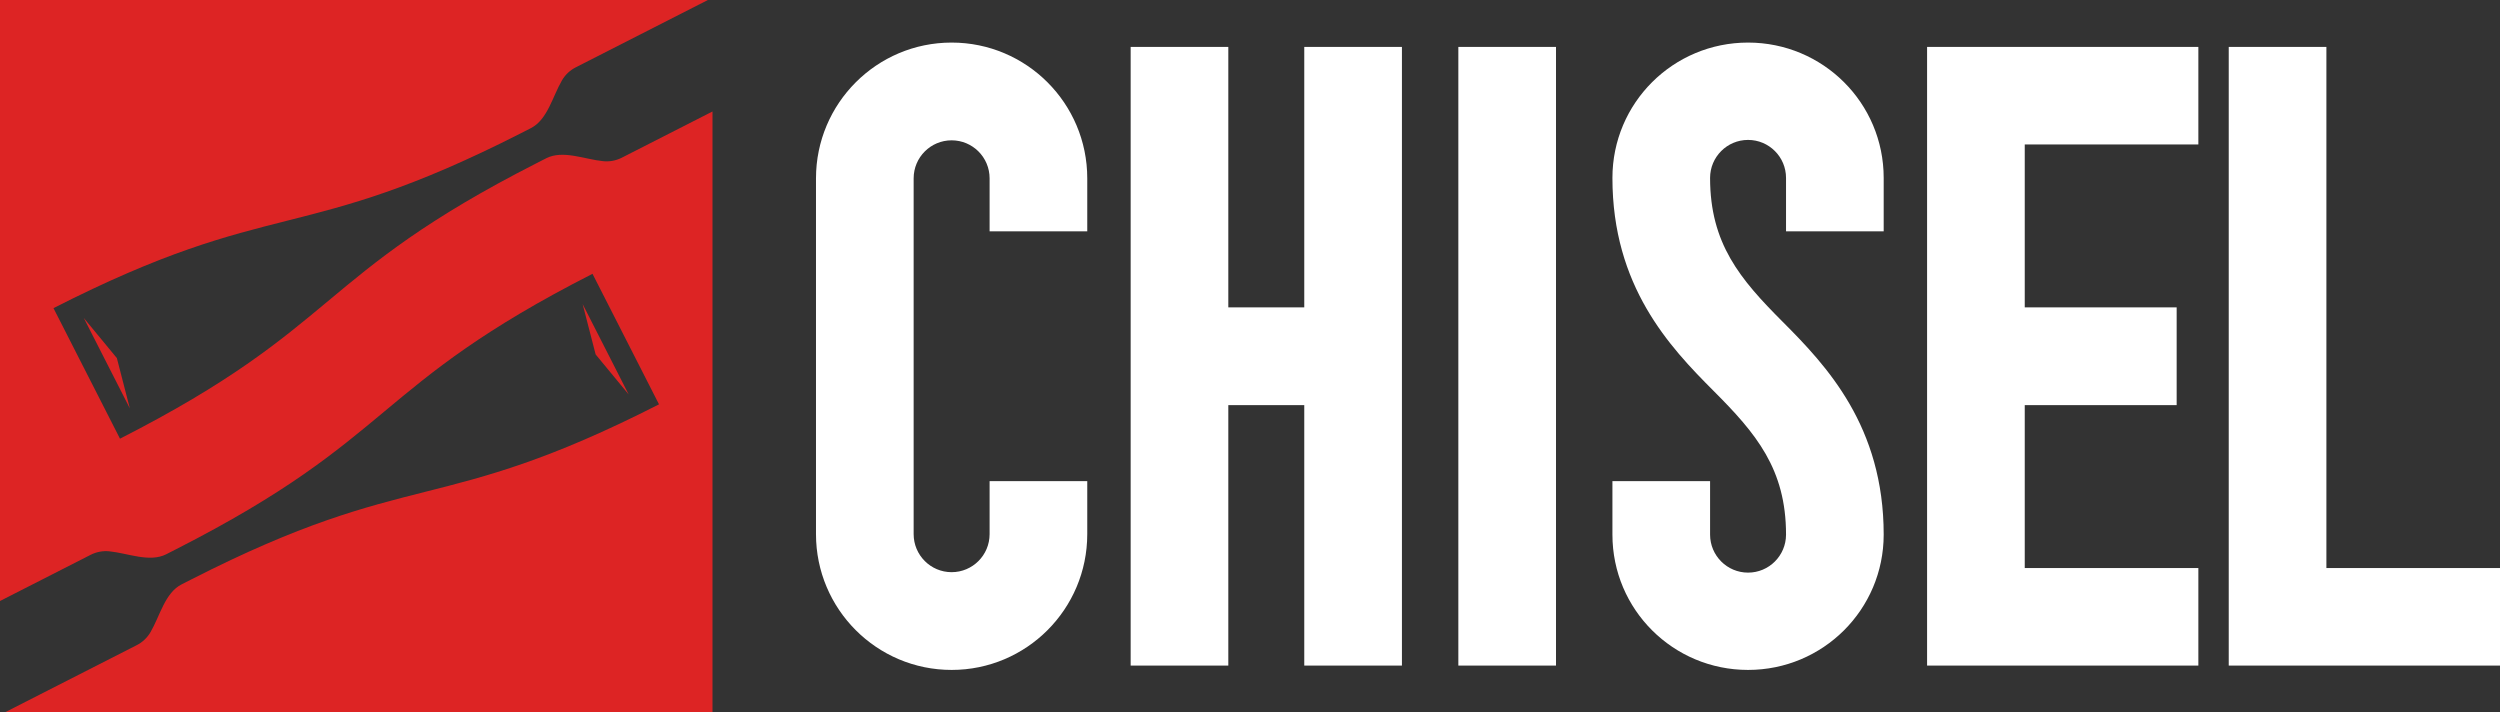
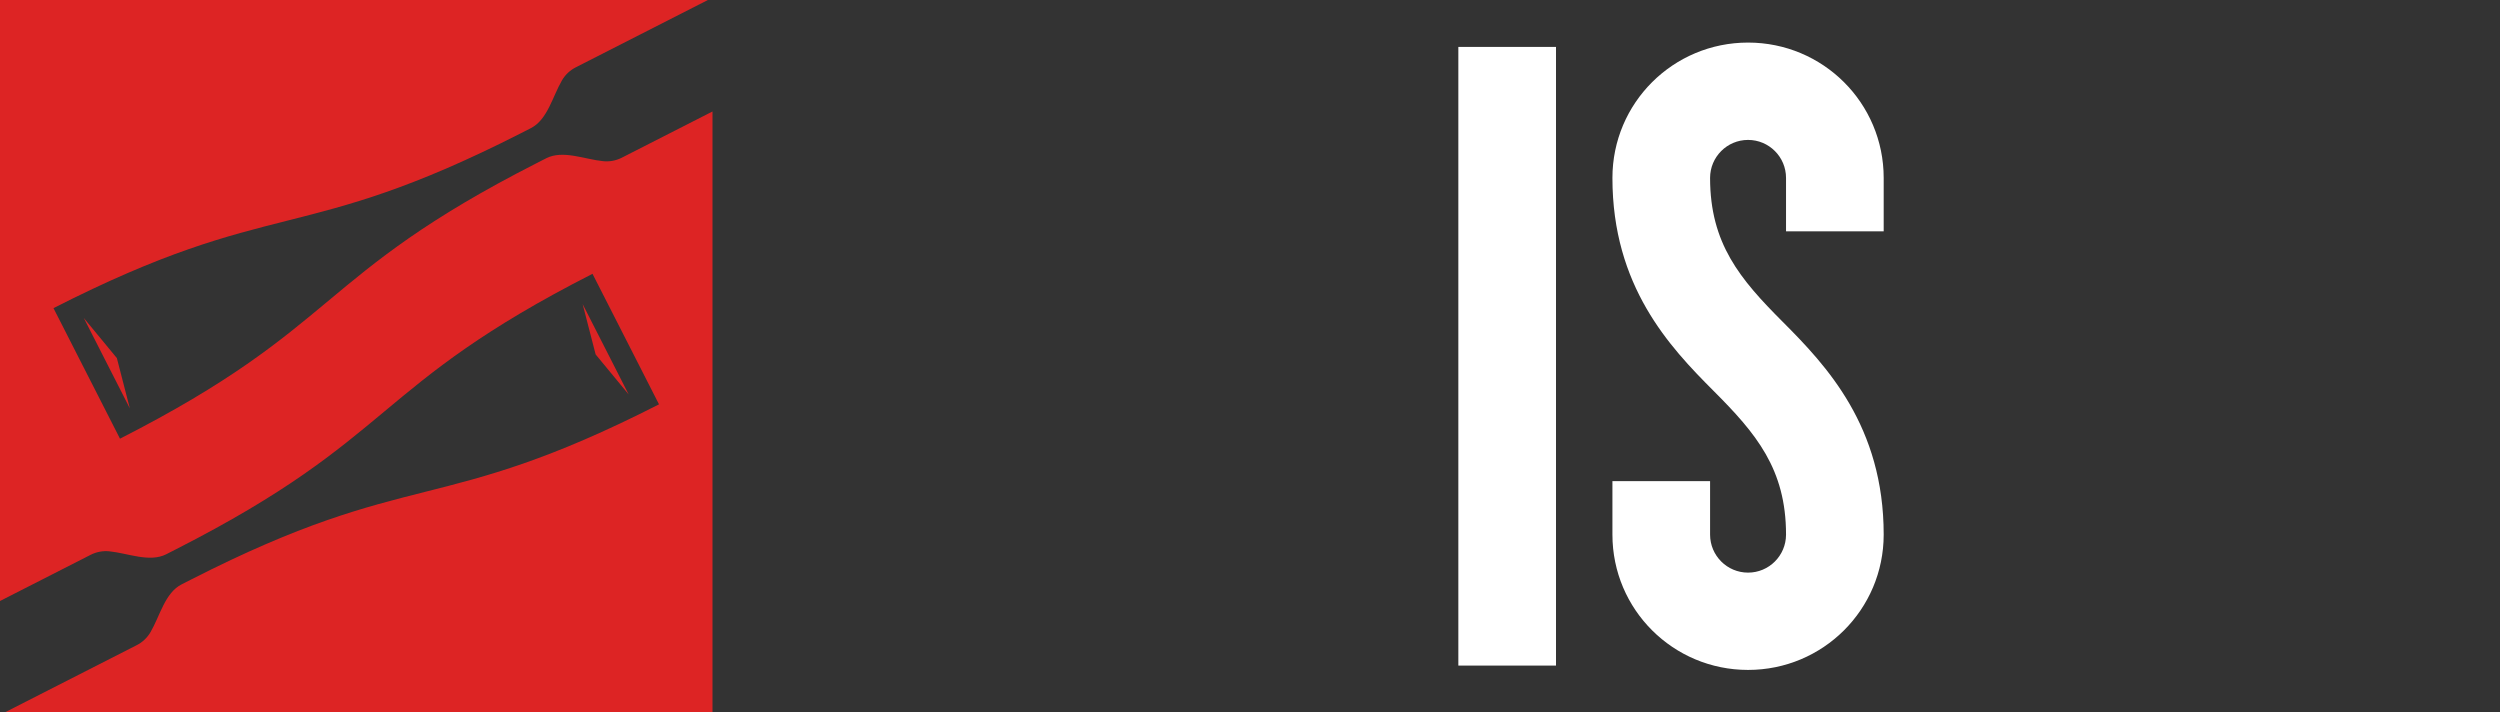
<svg xmlns="http://www.w3.org/2000/svg" width="400" height="114" viewBox="0 0 400 114" fill="none">
  <rect x="0" y="0" width="400" height="114" fill="#333333" stroke="none" />
  <path d="M92.131 10.768C91.171 11.256 90.42 11.992 89.915 12.858C88.41 15.439 87.608 19.143 84.946 20.499L83.34 21.317C47.995 39.327 43.902 31.294 8.557 49.304L19.198 70.189C54.543 52.18 50.451 44.147 85.796 26.138L87.402 25.319C90.064 23.963 93.531 25.49 96.504 25.79C97.501 25.891 98.538 25.716 99.498 25.227L113.999 17.838V114H0.735L21.868 103.232C22.828 102.744 23.579 102.008 24.084 101.142C25.588 98.561 26.391 94.857 29.053 93.501L30.659 92.683C66.004 74.673 70.097 82.706 105.442 64.696L94.801 43.81C59.456 61.82 63.548 69.853 28.203 87.862L26.597 88.681C23.935 90.037 20.468 88.51 17.495 88.21C16.498 88.109 15.46 88.284 14.501 88.772L0 96.161V0H113.264L92.131 10.768ZM18.697 57.291L20.774 65.339L13.407 50.88L18.697 57.291ZM100.592 63.12L95.302 56.709L93.225 48.661L100.592 63.12Z" fill="#DD2424" />
  <path d="M279.689 6.812C291.674 6.812 301.39 16.472 301.39 28.469V37.015H285.765V28.469C285.765 25.11 283.045 22.387 279.689 22.387C276.333 22.387 273.613 25.11 273.613 28.469C273.614 38.97 278.406 44.658 285.216 51.474C292.279 58.544 301.39 68.227 301.39 85.538C301.388 97.533 291.673 107.188 279.689 107.188C267.705 107.188 257.99 97.533 257.988 85.538V76.985H273.613V85.538C273.615 88.895 276.334 91.62 279.689 91.62C283.043 91.62 285.763 88.895 285.765 85.538C285.765 75.036 280.972 69.349 274.162 62.532C267.099 55.463 257.989 45.779 257.988 28.469C257.988 16.472 267.704 6.812 279.689 6.812Z" fill="white" />
-   <path d="M196.53 49.18H208.683V7.507H224.308V106.493H208.683V64.82H196.53V106.493H180.905V7.507H196.53V49.18Z" fill="white" />
  <path d="M248.96 106.493H233.335V7.507H248.96V106.493Z" fill="white" />
-   <path d="M372.223 90.887H400V106.493H356.598V7.507H372.223V90.887Z" fill="white" />
-   <path d="M152.26 6.812C164.245 6.812 173.961 16.537 173.961 28.534V37.012H158.336V28.534C158.336 25.175 155.616 22.452 152.26 22.452C148.904 22.452 146.183 25.175 146.183 28.534V85.466C146.186 88.823 148.905 91.548 152.26 91.548C155.614 91.548 158.334 88.823 158.336 85.466V76.981H173.961V85.466C173.959 97.461 164.244 107.188 152.26 107.188C140.276 107.188 130.561 97.461 130.559 85.466V28.534C130.561 16.539 140.276 6.812 152.26 6.812Z" fill="white" />
-   <path d="M351.737 23.113H323.959V49.18H348.265V64.82H323.959V90.887H351.737V106.493H308.334V7.507H351.737V23.113Z" fill="white" />
</svg>